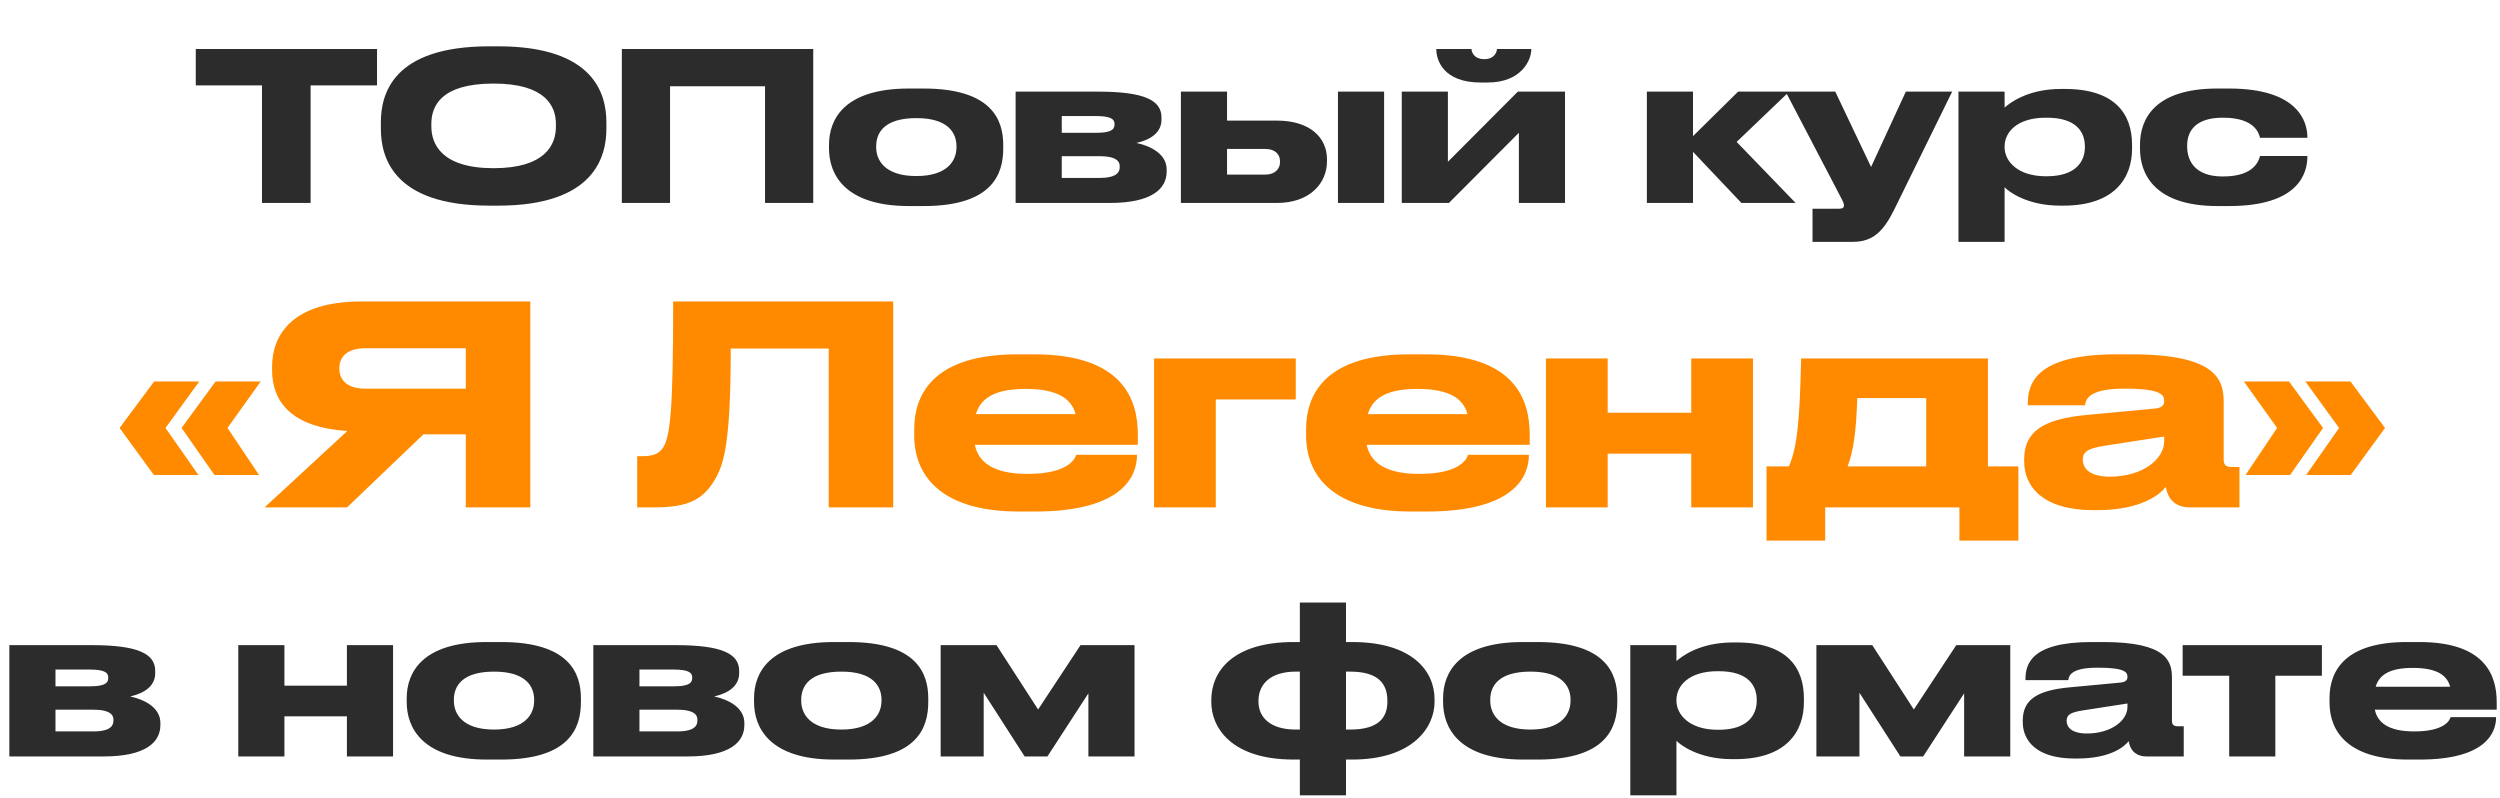
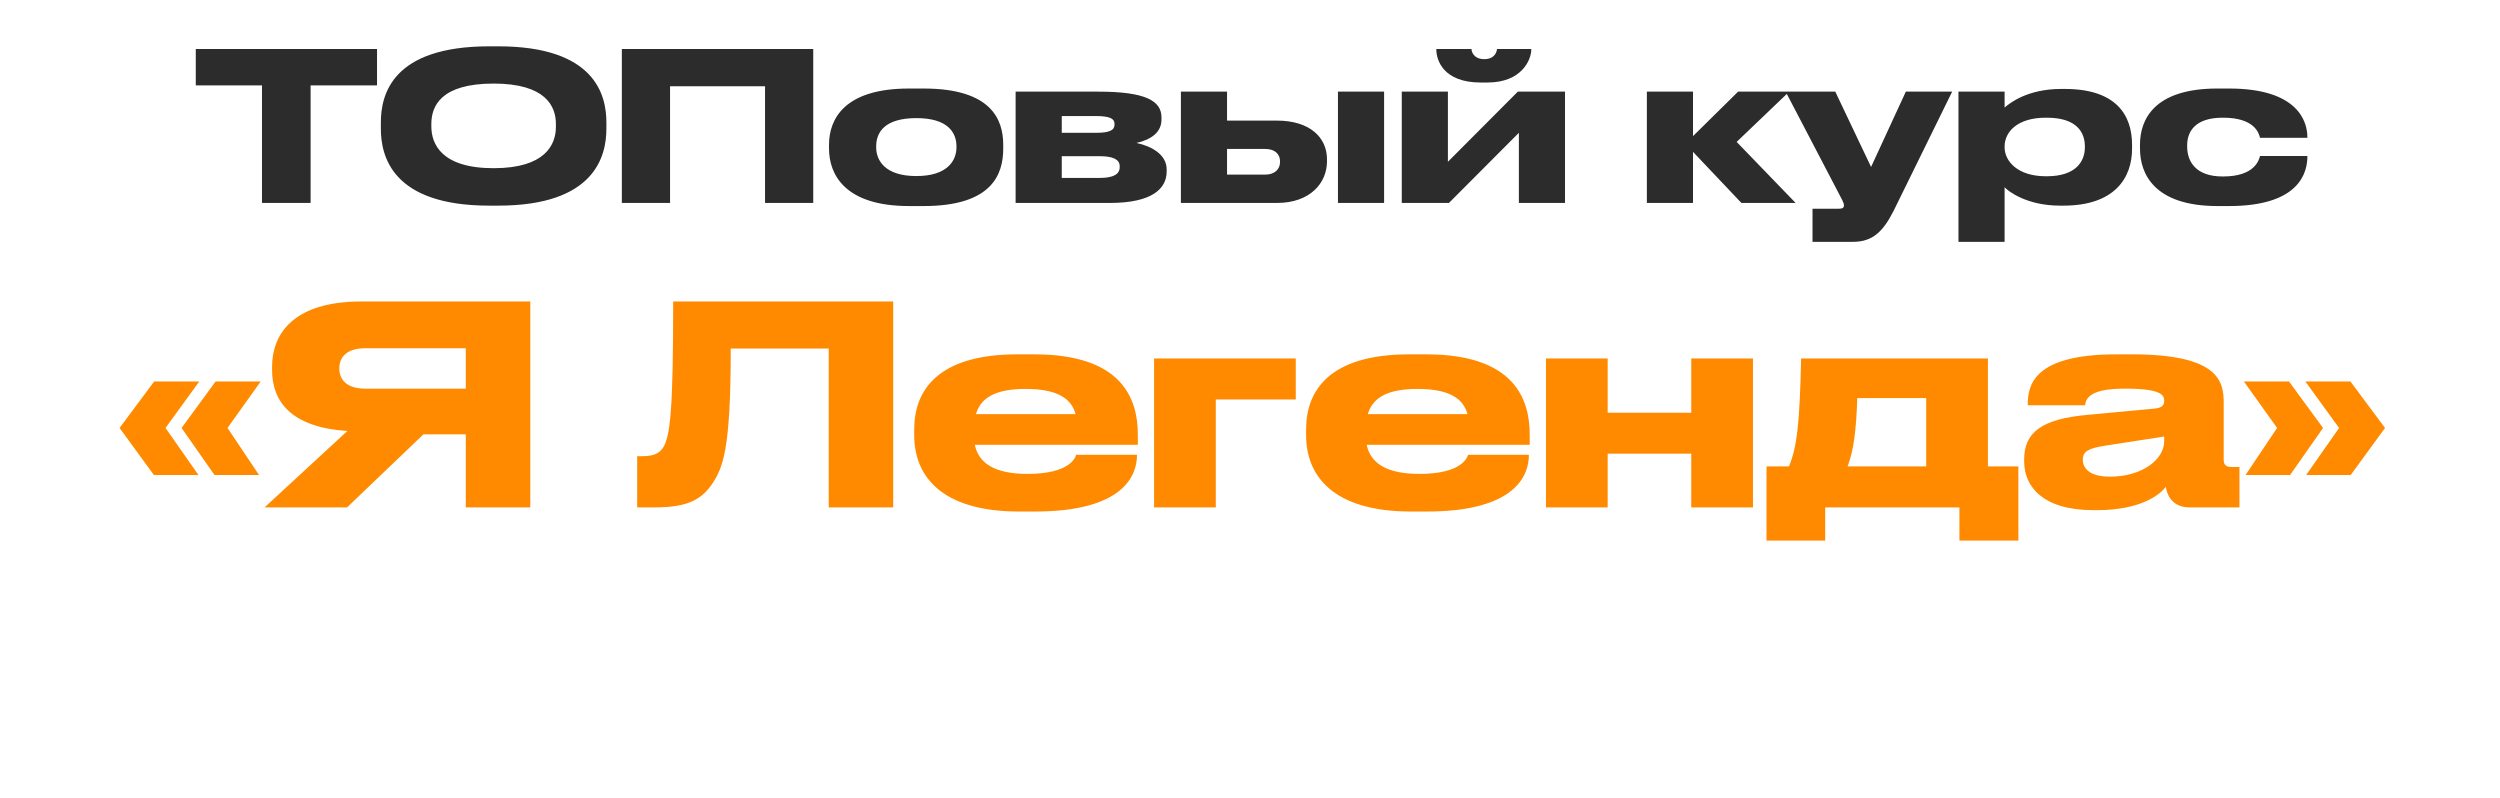
<svg xmlns="http://www.w3.org/2000/svg" width="542" height="173" viewBox="0 0 542 173" fill="none">
  <path d="M56.798 44V18.52H42.443V10.625H81.74V18.52H67.34V44H56.798ZM106.076 10.042H108.005C128.998 10.042 131.466 20.584 131.466 26.55V27.896C131.466 33.772 129.043 44.583 108.005 44.583H106.076C84.947 44.583 82.57 33.772 82.57 27.896V26.55C82.57 20.584 84.947 10.042 106.076 10.042ZM120.52 27.492V26.864C120.52 23.051 118.322 18.117 107.018 18.117C95.534 18.117 93.515 23.051 93.515 26.864V27.402C93.515 31.215 95.713 36.464 107.018 36.464C118.232 36.464 120.52 31.35 120.52 27.492ZM134.816 44V10.625H176.311V44H165.859V18.7H145.268V44H134.816ZM200.229 44.673H197.089C183.093 44.673 179.729 37.765 179.729 32.202V31.395C179.729 25.832 183.048 19.193 197.044 19.193H200.229C214.943 19.193 217.5 25.922 217.5 31.395V32.202C217.5 37.765 215.122 44.673 200.229 44.673ZM198.659 38.168C205.478 38.168 207.362 34.759 207.362 31.933V31.709C207.362 28.703 205.433 25.608 198.704 25.608H198.659C191.841 25.608 189.957 28.658 189.957 31.709V31.933C189.957 34.759 191.841 38.168 198.659 38.168ZM240.597 44H220.186V19.866H238.04C248.357 19.866 251.811 21.84 251.811 25.473V25.922C251.811 28.569 249.748 30.228 246.384 30.991C249.748 31.709 252.933 33.548 252.933 36.733V37.181C252.933 40.95 249.703 44 240.597 44ZM230.19 28.793H237.546C240.642 28.793 241.629 28.21 241.629 26.999V26.864C241.629 25.743 240.686 25.159 237.502 25.159H230.19V28.793ZM230.19 38.572H238.444C241.314 38.572 242.75 37.809 242.75 36.239V36.015C242.75 34.58 241.314 33.862 238.399 33.862H230.19V38.572ZM256.02 44V19.866H266.024V26.146H276.835C284.012 26.146 287.691 29.825 287.691 34.535V34.983C287.691 39.649 284.057 44 276.835 44H256.02ZM266.024 37.854H274.323C276.476 37.854 277.508 36.553 277.508 35.163V34.939C277.508 33.503 276.476 32.292 274.323 32.292H266.024V37.854ZM300.072 19.866V44H290.068V19.866H300.072ZM303.902 44V19.866H313.905V35.073L329.067 19.866H339.295V44H329.292V28.793L314.129 44H303.902ZM322.473 17.892H321.038C312.873 17.892 311.393 13.003 311.393 10.715V10.625H319.019C319.019 11.164 319.468 12.823 321.8 12.823C324.088 12.823 324.537 11.164 324.537 10.625H331.983V10.715C331.983 13.003 329.875 17.892 322.473 17.892ZM377.54 44L367.043 32.92V44H357.04V19.866H367.043V29.511L376.822 19.866H387.903L376.508 30.767L389.293 44H377.54ZM392.953 52.433V45.256H398.605C399.547 45.256 399.771 44.987 399.771 44.493C399.771 44 399.368 43.327 398.65 41.937L387.121 19.866H397.887L405.648 36.195L413.184 19.866H423.232L410.582 45.615C408.295 50.146 406.052 52.433 401.7 52.433H392.953ZM434.597 31.754V31.933C434.597 34.939 437.423 38.213 443.524 38.213H443.748C450.208 38.213 452.002 34.849 452.002 31.933V31.754C452.002 28.658 450.208 25.518 443.748 25.518H443.524C437.289 25.518 434.597 28.658 434.597 31.754ZM424.594 19.866H434.597V23.32C435.674 22.378 439.532 19.283 446.844 19.283H447.651C458.596 19.283 462.23 24.756 462.23 31.395V32.247C462.23 38.572 458.462 44.583 447.337 44.583H446.619C439.442 44.583 435.405 41.488 434.597 40.591V52.433H424.594V19.866ZM483.239 44.673H480.772C467 44.673 463.95 37.63 463.95 32.247V31.35C463.95 25.967 466.956 19.193 480.727 19.193H483.284C498.357 19.193 500.241 26.505 500.241 29.735V29.869H489.968C489.744 28.927 488.847 25.518 481.983 25.518H481.849C476.017 25.518 474.178 28.434 474.178 31.485V31.799C474.178 35.028 476.062 38.258 481.849 38.258H481.983C488.757 38.258 489.744 34.759 489.968 33.817H500.241V33.907C500.241 37.271 498.671 44.673 483.239 44.673Z" fill="#2C2C2C" />
-   <path d="M22.437 164H2.026V139.866H19.88C30.197 139.866 33.651 141.84 33.651 145.473V145.922C33.651 148.569 31.588 150.228 28.224 150.991C31.588 151.709 34.773 153.548 34.773 156.733V157.181C34.773 160.95 31.543 164 22.437 164ZM12.03 148.793H19.387C22.482 148.793 23.469 148.21 23.469 146.999V146.864C23.469 145.743 22.527 145.159 19.342 145.159H12.03V148.793ZM12.03 158.572H20.284C23.155 158.572 24.59 157.81 24.59 156.239V156.015C24.59 154.58 23.155 153.862 20.239 153.862H12.03V158.572ZM61.663 164H51.66V139.866H61.663V148.658H75.21V139.866H85.214V164H75.21V155.297H61.663V164ZM108.672 164.673H105.532C91.536 164.673 88.172 157.765 88.172 152.202V151.395C88.172 145.832 91.491 139.193 105.487 139.193H108.672C123.386 139.193 125.943 145.922 125.943 151.395V152.202C125.943 157.765 123.565 164.673 108.672 164.673ZM107.102 158.168C113.921 158.168 115.805 154.759 115.805 151.933V151.709C115.805 148.703 113.876 145.608 107.147 145.608H107.102C100.284 145.608 98.4 148.658 98.4 151.709V151.933C98.4 154.759 100.284 158.168 107.102 158.168ZM149.04 164H128.629V139.866H146.483C156.8 139.866 160.254 141.84 160.254 145.473V145.922C160.254 148.569 158.191 150.228 154.826 150.991C158.191 151.709 161.376 153.548 161.376 156.733V157.181C161.376 160.95 158.146 164 149.04 164ZM138.632 148.793H145.989C149.085 148.793 150.071 148.21 150.071 146.999V146.864C150.071 145.743 149.129 145.159 145.944 145.159H138.632V148.793ZM138.632 158.572H146.886C149.757 158.572 151.193 157.81 151.193 156.239V156.015C151.193 154.58 149.757 153.862 146.842 153.862H138.632V158.572ZM183.977 164.673H180.837C166.841 164.673 163.476 157.765 163.476 152.202V151.395C163.476 145.832 166.796 139.193 180.792 139.193H183.977C198.69 139.193 201.247 145.922 201.247 151.395V152.202C201.247 157.765 198.87 164.673 183.977 164.673ZM182.407 158.168C189.225 158.168 191.109 154.759 191.109 151.933V151.709C191.109 148.703 189.18 145.608 182.452 145.608H182.407C175.588 145.608 173.704 148.658 173.704 151.709V151.933C173.704 154.759 175.588 158.168 182.407 158.168ZM222.146 164L213.264 150.184V164H203.934V139.866H216.045L225.062 153.817L234.258 139.866H245.966V164H235.963V150.318L227.081 164H222.146ZM293.158 164.673H291.812V172.433H281.808V164.673H280.463C266.871 164.673 262.609 157.675 262.609 152.202V151.754C262.609 145.473 267.364 139.193 280.463 139.193H281.808V130.625H291.812V139.193H293.158C306.167 139.193 311.011 145.473 311.011 151.574V152.202C311.011 157.675 306.301 164.673 293.158 164.673ZM280.911 158.168H281.808V145.608H280.911C275.483 145.608 272.837 148.299 272.837 151.933V152.112C272.837 155.522 275.394 158.168 280.911 158.168ZM292.709 145.608H291.812V158.168H292.709C298.989 158.168 300.784 155.477 300.784 152.112V151.933C300.784 148.344 298.944 145.608 292.709 145.608ZM333.359 164.673H330.219C316.223 164.673 312.859 157.765 312.859 152.202V151.395C312.859 145.832 316.179 139.193 330.174 139.193H333.359C348.073 139.193 350.63 145.922 350.63 151.395V152.202C350.63 157.765 348.252 164.673 333.359 164.673ZM331.789 158.168C338.608 158.168 340.492 154.759 340.492 151.933V151.709C340.492 148.703 338.563 145.608 331.834 145.608H331.789C324.971 145.608 323.087 148.658 323.087 151.709V151.933C323.087 154.759 324.971 158.168 331.789 158.168ZM363.454 151.754V151.933C363.454 154.939 366.28 158.213 372.381 158.213H372.605C379.065 158.213 380.859 154.849 380.859 151.933V151.754C380.859 148.658 379.065 145.518 372.605 145.518H372.381C366.146 145.518 363.454 148.658 363.454 151.754ZM353.451 139.866H363.454V143.32C364.531 142.378 368.389 139.283 375.701 139.283H376.508C387.454 139.283 391.087 144.756 391.087 151.395V152.247C391.087 158.572 387.319 164.583 376.194 164.583H375.476C368.299 164.583 364.262 161.488 363.454 160.591V172.433H353.451V139.866ZM412.007 164L403.125 150.184V164H393.794V139.866H405.906L414.922 153.817L424.118 139.866H435.827V164H425.823V150.318L416.941 164H412.007ZM461.234 153.279V152.516L451.679 153.997C449.122 154.4 448.046 154.849 448.046 156.239V156.284C448.046 157.585 449.032 159.021 452.442 159.021C457.78 159.021 461.234 156.15 461.234 153.279ZM461.503 160.68C460.471 161.981 457.421 164.449 450.333 164.449H449.75C441.631 164.449 438.536 160.68 438.536 156.553V156.239C438.536 151.798 441.451 149.69 448.674 149.017L459.709 147.985C460.83 147.851 461.234 147.492 461.234 146.729C461.234 145.832 460.83 144.756 454.954 144.756H454.73C448.763 144.756 448.539 146.64 448.404 147.447H439.119V147.357C439.119 144.173 440.061 139.193 453.518 139.193H455.986C469.981 139.193 470.879 143.5 470.879 146.999V156.239C470.879 156.957 471.103 157.451 472.135 157.451H473.436V164H465.316C463.387 164 461.862 162.968 461.503 160.68ZM483.29 164V146.505H473.197V139.866H503.386V146.505H493.293V164H483.29ZM523.119 144.801H523.074C518.05 144.801 515.807 146.326 515.045 148.883H531.194C530.521 146.326 528.188 144.801 523.119 144.801ZM541.152 155.477V155.522C541.152 158.796 538.999 164.673 524.6 164.673H522.043C509.168 164.673 505.041 158.662 505.041 152.337V151.35C505.041 145.159 508.72 139.193 521.773 139.193H524.51C538.685 139.193 541.287 146.326 541.287 152.202V153.862H514.865C515.448 156.688 517.871 158.572 523.388 158.572H523.433C530.072 158.572 531.149 156.06 531.283 155.477H541.152Z" fill="#2C2C2C" />
  <path d="M35.884 92.78L43.024 102.98H33.364L25.924 92.78L33.424 82.7H43.204L35.884 92.78ZM49.324 92.78L56.164 102.98H46.504L39.364 92.78L46.744 82.7H56.524L49.324 92.78ZM100.986 94.16H91.806L75.246 110H57.366L75.306 93.44C63.306 92.66 58.986 87.2 58.986 80.24V79.52C58.986 72.5 63.486 65.36 78.366 65.36H114.966V110H100.986V94.16ZM100.986 84.26V75.5H79.206C75.126 75.5 73.566 77.48 73.566 79.82V79.88C73.566 82.34 75.186 84.26 79.206 84.26H100.986ZM179.666 110V75.56H158.426C158.426 97.46 156.746 101.24 154.526 104.72C152.246 108.14 149.306 110 142.046 110H138.146V98.9H139.046C141.206 98.9 142.526 98.6 143.546 97.34C145.346 95.06 145.946 88.88 145.946 65.36H193.646V110H179.666ZM222.381 84.32H222.321C215.601 84.32 212.601 86.36 211.581 89.78H233.181C232.281 86.36 229.161 84.32 222.381 84.32ZM246.501 98.6V98.66C246.501 103.04 243.621 110.9 224.361 110.9H220.941C203.721 110.9 198.201 102.86 198.201 94.4V93.08C198.201 84.8 203.121 76.82 220.581 76.82H224.241C243.201 76.82 246.681 86.36 246.681 94.22V96.44H211.341C212.121 100.22 215.361 102.74 222.741 102.74H222.801C231.681 102.74 233.121 99.38 233.301 98.6H246.501ZM250.204 110V77.72H280.924V86.6H263.584V110H250.204ZM307.342 84.32H307.282C300.562 84.32 297.562 86.36 296.542 89.78H318.142C317.242 86.36 314.122 84.32 307.342 84.32ZM331.462 98.6V98.66C331.462 103.04 328.582 110.9 309.322 110.9H305.902C288.682 110.9 283.162 102.86 283.162 94.4V93.08C283.162 84.8 288.082 76.82 305.542 76.82H309.202C328.162 76.82 331.642 86.36 331.642 94.22V96.44H296.302C297.082 100.22 300.322 102.74 307.702 102.74H307.762C316.642 102.74 318.082 99.38 318.262 98.6H331.462ZM348.545 110H335.165V77.72H348.545V89.48H366.665V77.72H380.045V110H366.665V98.36H348.545V110ZM382.982 117.2V101.12H387.842C389.582 96.98 390.182 91.76 390.482 77.72H430.982V101.12H437.582V117.2H424.802V110H395.702V117.2H382.982ZM400.562 101.12H417.602V86.3H402.662C402.422 93.08 401.942 97.46 400.562 101.12ZM469.197 95.66V94.64L456.417 96.62C452.997 97.16 451.557 97.76 451.557 99.62V99.68C451.557 101.42 452.877 103.34 457.437 103.34C464.577 103.34 469.197 99.5 469.197 95.66ZM469.557 105.56C468.177 107.3 464.097 110.6 454.617 110.6H453.837C442.977 110.6 438.837 105.56 438.837 100.04V99.62C438.837 93.68 442.737 90.86 452.397 89.96L467.157 88.58C468.657 88.4 469.197 87.92 469.197 86.9C469.197 85.7 468.657 84.26 460.797 84.26H460.497C452.517 84.26 452.217 86.78 452.037 87.86H439.617V87.74C439.617 83.48 440.877 76.82 458.877 76.82H462.177C480.897 76.82 482.097 82.58 482.097 87.26V99.62C482.097 100.58 482.397 101.24 483.777 101.24H485.517V110H474.657C472.077 110 470.037 108.62 469.557 105.56ZM493.674 92.78L486.474 82.7H496.254L503.634 92.78L496.494 102.98H486.834L493.674 92.78ZM509.634 102.98H499.974L507.114 92.78L499.794 82.7H509.574L517.074 92.78L509.634 102.98Z" fill="#FF8A00" />
</svg>